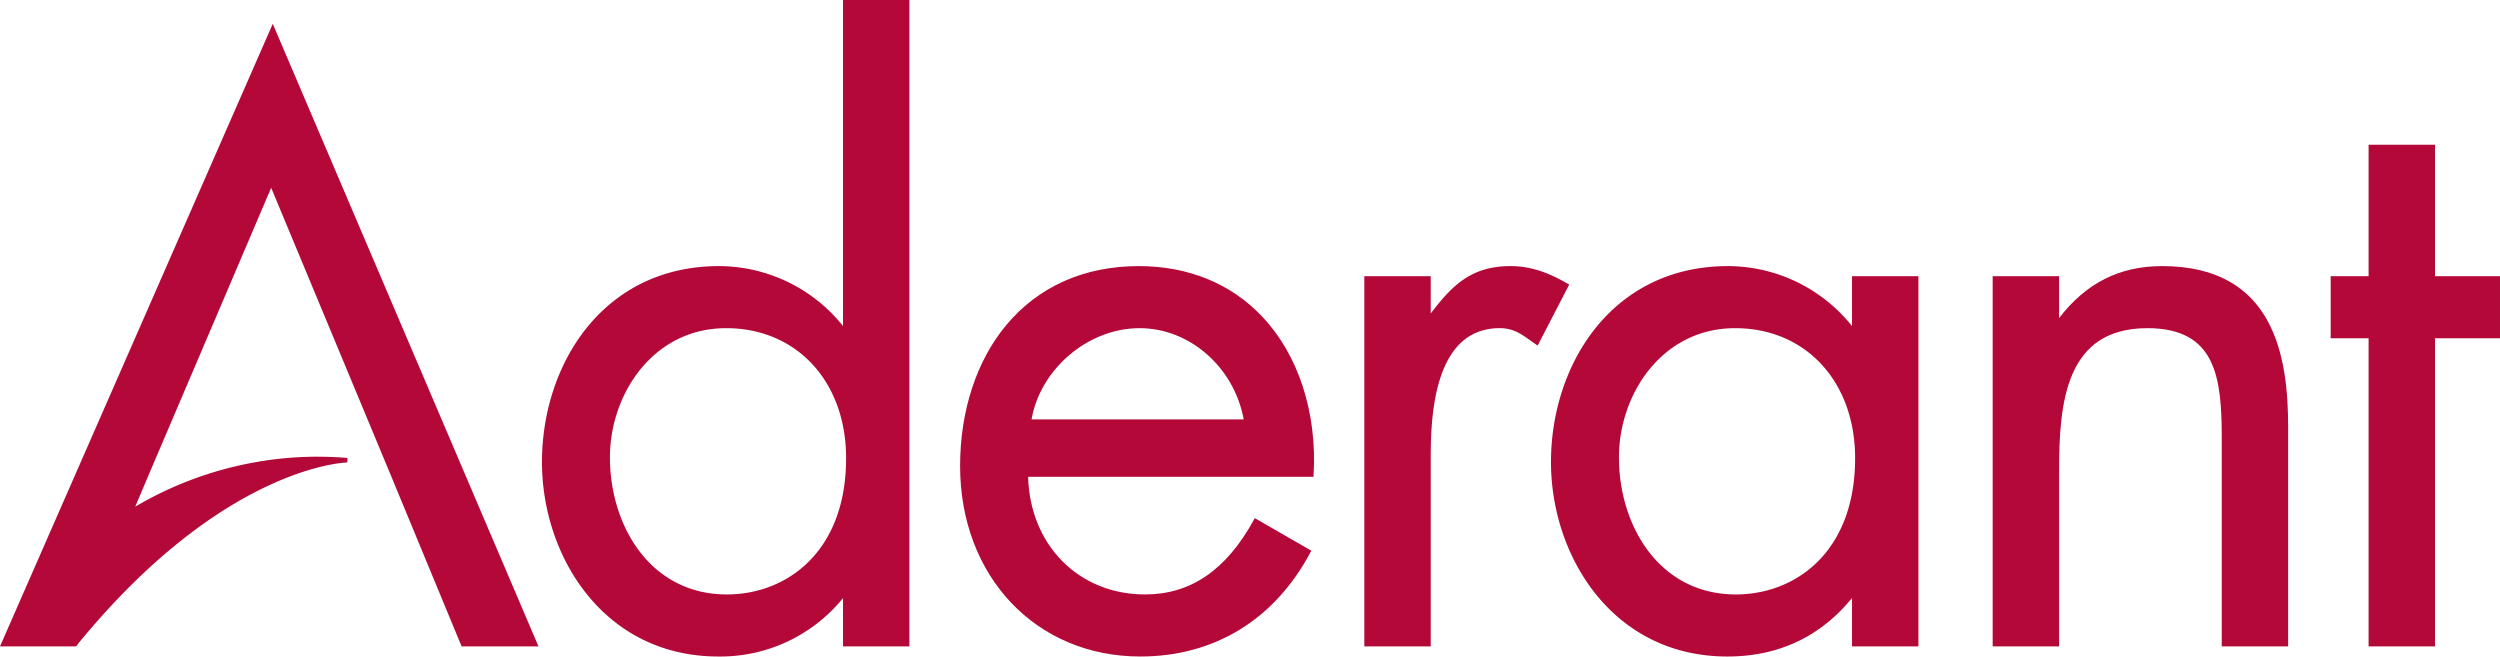
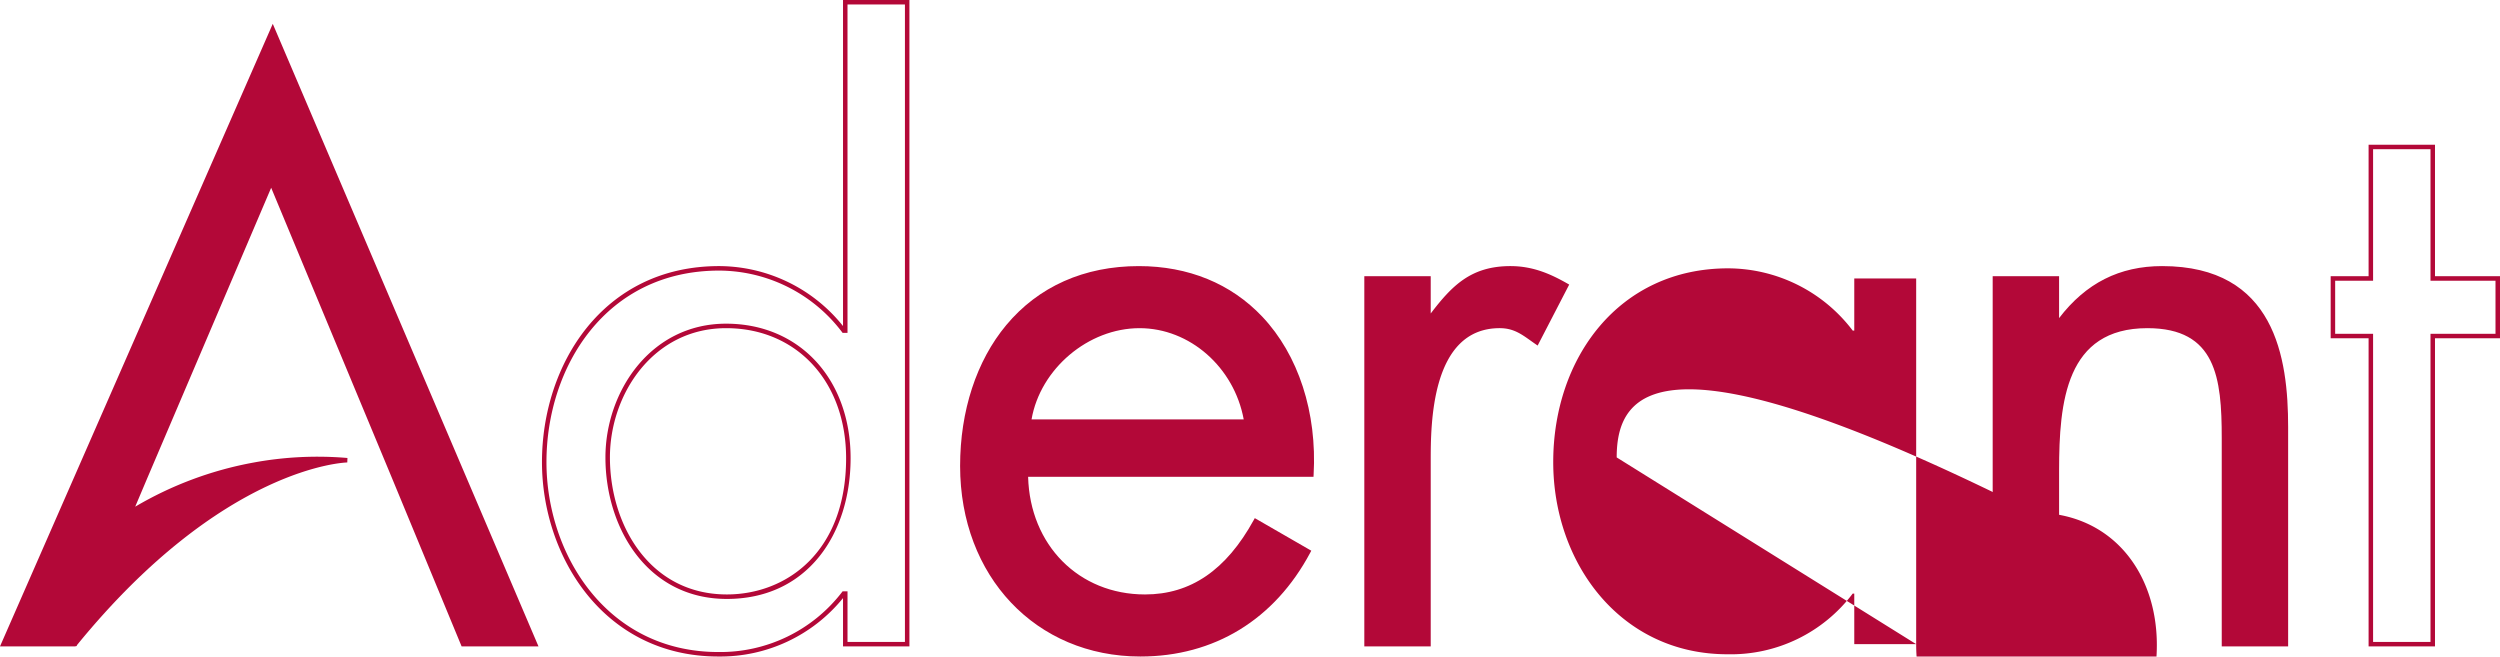
<svg xmlns="http://www.w3.org/2000/svg" id="Layer_1" data-name="Layer 1" viewBox="0 0 556.268 146.078">
  <g>
-     <path id="fullLogo" d="M188.077,132.074h-.346a34.433,34.433,0,0,1-27.895,13.504c-23.762,0-38.744-20.255-38.744-42.761,0-23.199,14.638-43.109,38.917-43.109a34.924,34.924,0,0,1,27.722,13.85h.346V.5h13.775V143.328H188.077Zm-52.863-30.296c0,15.928,9.299,30.989,26.517,30.989,17.735,0,27.034-14.37,27.034-30.816,0-16.274-10.159-29.433-27.207-29.433C145.545,72.52,135.214,86.543,135.214,101.778Z" style="fill: #b30838" />
    <path id="fullLogo-2" data-name="fullLogo" d="M159.837,146.078c-25.49,0-39.244-22.289-39.244-43.261,0-21.671,13.539-43.609,39.417-43.609a35.459,35.459,0,0,1,27.567,13.336V0h14.775V143.828H187.577V133.084A35.168,35.168,0,0,1,159.837,146.078Zm.173-85.869c-25.221,0-38.417,21.435-38.417,42.609,0,20.487,13.404,42.261,38.244,42.261a34.129,34.129,0,0,0,27.497-13.307l.15-.197h1.094v11.254h12.775V1H188.577V74.059h-1.095l-.15-.199A34.454,34.454,0,0,0,160.01,60.209Zm1.721,73.059c-17.737,0-27.017-15.841-27.017-31.489,0-14.628,10.041-29.759,26.844-29.759,16.313,0,27.707,12.309,27.707,29.933,0,8.52-2.478,16.293-6.977,21.888C177.329,130.008,170.221,133.268,161.731,133.268Zm-.173-60.248c-16.177,0-25.844,14.622-25.844,28.759,0,15.151,8.937,30.489,26.017,30.489,13.207,0,26.534-9.374,26.534-30.316C188.265,84.917,177.283,73.02,161.558,73.02Z" style="fill: #b30838" />
    <path id="fullLogo-3" data-name="fullLogo" d="M228.253,105.587c.171,15.061,10.847,27.18,26.517,27.18,11.708,0,19.285-7.099,24.623-16.794l11.71,6.753c-7.748,14.541-20.836,22.851-37.366,22.851-24.108,0-39.605-18.524-39.605-41.895,0-24.064,13.948-43.974,39.261-43.974,26,0,39.776,21.64,38.398,45.879Zm49.074-11.773C275.433,82.043,265.617,72.52,253.564,72.52c-11.881,0-22.901,9.523-24.623,21.294Z" style="fill: #b30838" />
    <path id="fullLogo-4" data-name="fullLogo" d="M253.736,146.078c-23.238,0-40.105-17.83-40.105-42.395,0-12.265,3.642-23.392,10.254-31.331,7.161-8.598,17.365-13.143,29.507-13.143,11.02,0,20.52,3.891,27.475,11.251,8.045,8.515,12.208,21.329,11.422,35.156l-.027.472h-63.5c.406,15.201,11.27,26.18,26.007,26.18,10.149,0,18.059-5.409,24.185-16.535l.246-.447,12.571,7.249-.227.427C283.601,137.869,270.174,146.078,253.736,146.078Zm-.344-85.869c-19.293,0-38.761,13.443-38.761,43.474,0,23.986,16.446,41.395,39.105,41.395,15.894,0,28.907-7.865,36.696-22.161l-10.849-6.257c-6.283,11.173-14.404,16.607-24.813,16.607-15.473,0-26.835-11.639-27.017-27.674l-.006-.506h63.569c.651-13.373-3.41-25.721-11.176-33.941C273.38,63.991,264.13,60.209,253.393,60.209Zm24.522,34.105H228.362l.084-.572C230.198,81.764,241.465,72.02,253.563,72.02c11.837,0,22.265,9.335,24.258,21.715Zm-48.387-1h47.207C274.592,81.703,264.73,73.02,253.563,73.02,242.136,73.02,231.479,82.072,229.527,93.314Z" style="fill: #b30838" />
    <path id="fullLogo-5" data-name="fullLogo" d="M317.845,70.789h.344c4.822-6.405,8.955-11.08,17.908-11.08,4.649,0,8.438,1.559,12.398,3.809l-6.542,12.639c-2.755-1.905-4.649-3.637-8.265-3.637-15.155,0-15.842,19.564-15.842,30.124v40.684H304.07V61.959h13.775Z" style="fill: #b30838" />
    <path id="fullLogo-6" data-name="fullLogo" d="M318.345,143.828H303.57V61.459h14.775v8.295c4.74-6.215,8.981-10.546,17.752-10.546,5.121,0,9.104,1.862,12.645,3.874l.418.238-7.024,13.57-.467-.323c-.359-.248-.704-.494-1.04-.733-2.209-1.573-3.954-2.816-6.941-2.816-15.343,0-15.343,21.522-15.343,29.624Zm-13.775-1h12.775V102.644c0-8.376,0-30.624,16.343-30.624,3.307,0,5.26,1.391,7.521,3.001q.277.197.563.4l6.058-11.703a23.412,23.412,0,0,0-11.732-3.508c-8.649,0-12.712,4.51-17.509,10.881l-.15.199h-1.093v-8.83H304.57Z" style="fill: #b30838" />
-     <path id="fullLogo-7" data-name="fullLogo" d="M426.363,143.328H412.588V132.074h-.346a33.952,33.952,0,0,1-27.895,13.504c-23.762,0-38.742-20.255-38.742-42.761,0-23.199,14.636-43.109,38.915-43.109a34.924,34.924,0,0,1,27.722,13.85h.346V61.959h13.775Zm-66.638-41.55c0,15.928,9.297,30.989,26.517,30.989,17.735,0,27.034-14.37,27.034-30.816,0-16.274-10.16-29.433-27.207-29.433C370.055,72.52,359.725,86.543,359.725,101.778Z" style="fill: #b30838" />
-     <path id="fullLogo-8" data-name="fullLogo" d="M384.347,146.078c-25.488,0-39.242-22.289-39.242-43.261,0-21.671,13.539-43.609,39.415-43.609a35.434,35.434,0,0,1,27.567,13.352V61.459h14.775v82.369H412.088V133.066C405.026,141.702,395.697,146.078,384.347,146.078Zm.173-85.869c-25.22,0-38.415,21.435-38.415,42.609,0,20.487,13.403,42.261,38.242,42.261,11.323,0,20.576-4.479,27.501-13.313l.15-.192h1.089v11.254h12.775V62.459H413.088V74.059H411.997l-.15-.194A34.5,34.5,0,0,0,384.52,60.209Zm1.722,73.059c-17.737,0-27.017-15.841-27.017-31.489,0-14.628,10.041-29.759,26.844-29.759,16.313,0,27.707,12.309,27.707,29.933,0,8.52-2.478,16.293-6.977,21.888C401.84,130.008,394.731,133.268,386.242,133.268Zm-.173-60.248c-16.177,0-25.844,14.622-25.844,28.759,0,15.151,8.937,30.489,26.017,30.489,13.207,0,26.534-9.374,26.534-30.316C412.776,84.917,401.793,73.02,386.069,73.02Z" style="fill: #b30838" />
+     <path id="fullLogo-7" data-name="fullLogo" d="M426.363,143.328H412.588V132.074h-.346a33.952,33.952,0,0,1-27.895,13.504c-23.762,0-38.742-20.255-38.742-42.761,0-23.199,14.636-43.109,38.915-43.109a34.924,34.924,0,0,1,27.722,13.85h.346V61.959h13.775Zc0,15.928,9.297,30.989,26.517,30.989,17.735,0,27.034-14.37,27.034-30.816,0-16.274-10.16-29.433-27.207-29.433C370.055,72.52,359.725,86.543,359.725,101.778Z" style="fill: #b30838" />
    <path id="fullLogo-9" data-name="fullLogo" d="M457.662,71.828h.344c5.681-7.79,13.085-12.119,23.072-12.119,22.386,0,27.551,16.274,27.551,35.318v48.301H494.853V97.449c0-13.156-1.032-24.93-17.045-24.93-18.942,0-20.146,17.659-20.146,32.203v38.606H443.886V61.959h13.775Z" style="fill: #b30838" />
    <path id="fullLogo-10" data-name="fullLogo" d="M509.128,143.828H494.353V97.449c0-13.366-1.245-24.43-16.545-24.43-18.128,0-19.646,16.364-19.646,31.703v39.106H443.386V61.459h14.775v9.324c5.96-7.786,13.466-11.575,22.916-11.575,25.143,0,28.051,20.442,28.051,35.818Zm-13.775-1h12.775V95.027c0-23.755-8.595-34.818-27.051-34.818-9.407,0-16.822,3.897-22.668,11.914l-.15.205h-1.098V62.459H444.386v80.369h12.775V104.722c0-11.429,0-32.703,20.646-32.703,16.225,0,17.545,11.517,17.545,25.43Z" style="fill: #b30838" />
-     <path id="fullLogo-11" data-name="fullLogo" d="M541.304,143.328H527.529V74.77H519.091V61.959h8.438V32.703h13.775V61.959h14.463V74.77H541.304Z" style="fill: #b30838" />
    <path id="fullLogo-12" data-name="fullLogo" d="M541.804,143.828H527.029V75.27h-8.438V61.459h8.438V32.203h14.775V61.459h14.463V75.27H541.804Zm-13.775-1h12.775V74.27h14.463V62.459H540.804V33.203H528.029V62.459h-8.438V74.27h8.438Z" style="fill: #b30838" />
    <path id="fullLogo-13" data-name="fullLogo" d="M60.687,6.559.765,143.328H16.682l.032-.075c33.145-40.658,60.552-40.85,60.552-40.85a77.488,77.488,0,0,0-20.783,1.014,79.786,79.786,0,0,0-27.358,10.492l-.15.173,3.3-7.803L60.343,40.493,87.72,106.279l3.369,8.144,11.957,28.905H119.06Z" style="fill: #b30838" />
    <path id="fullLogo-14" data-name="fullLogo" d="M119.817,143.828H102.712L87.258,106.47,60.337,41.78,32.735,106.475l-2.65,6.266A80.15,80.15,0,0,1,56.393,102.925,78.408,78.408,0,0,1,77.31,101.904l-.039.998c-.272.002-27.56.695-60.124,40.612l-.103.238-.361.075H0L60.693,5.3Zm-16.437-1h14.922L60.681,7.819,1.53,142.828H16.416c17.147-21.002,32.731-31.005,42.792-35.7a61.967,61.967,0,0,1,12.874-4.497,77.908,77.908,0,0,0-15.509,1.278,78.926,78.926,0,0,0-27.12,10.385l-2.164,2.49,4.525-10.699L60.349,39.205l31.203,75.027Z" style="fill: #b30838" />
  </g>
</svg>